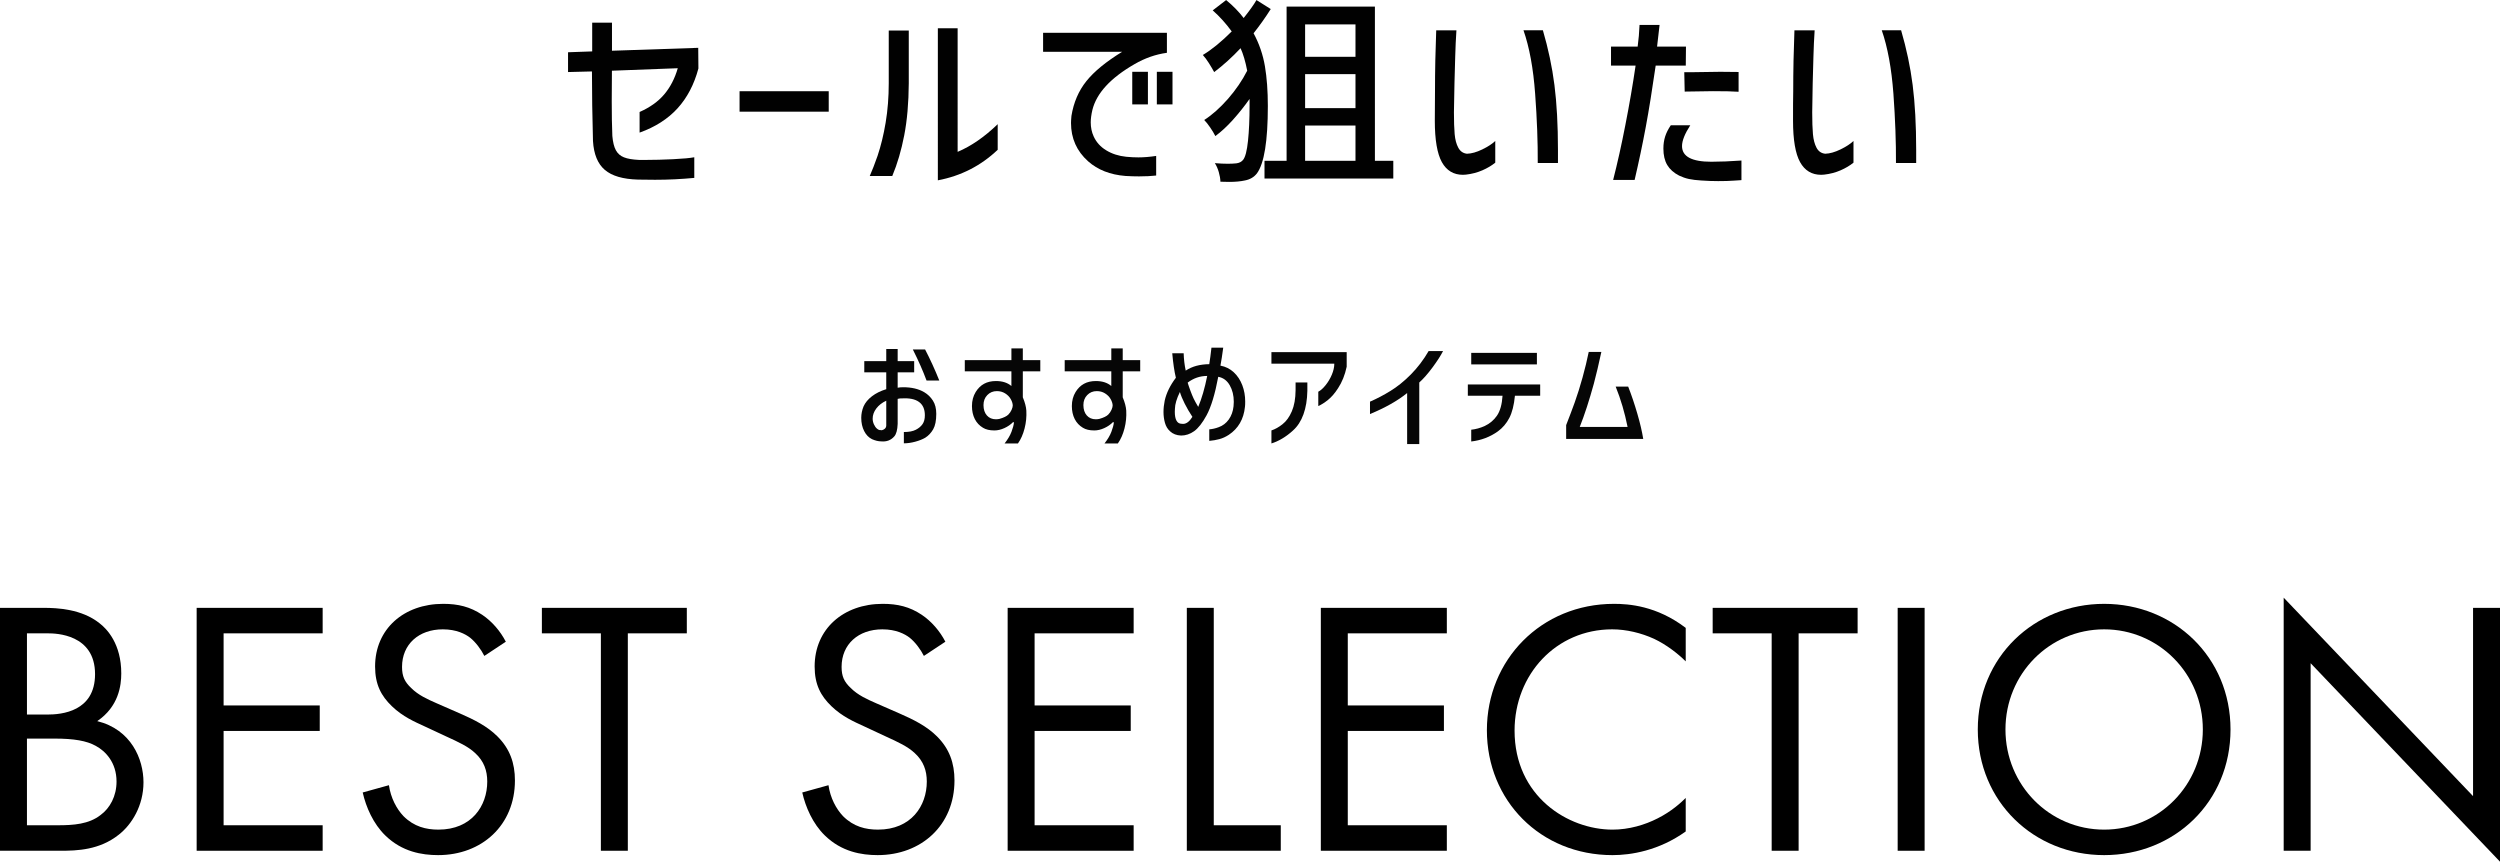
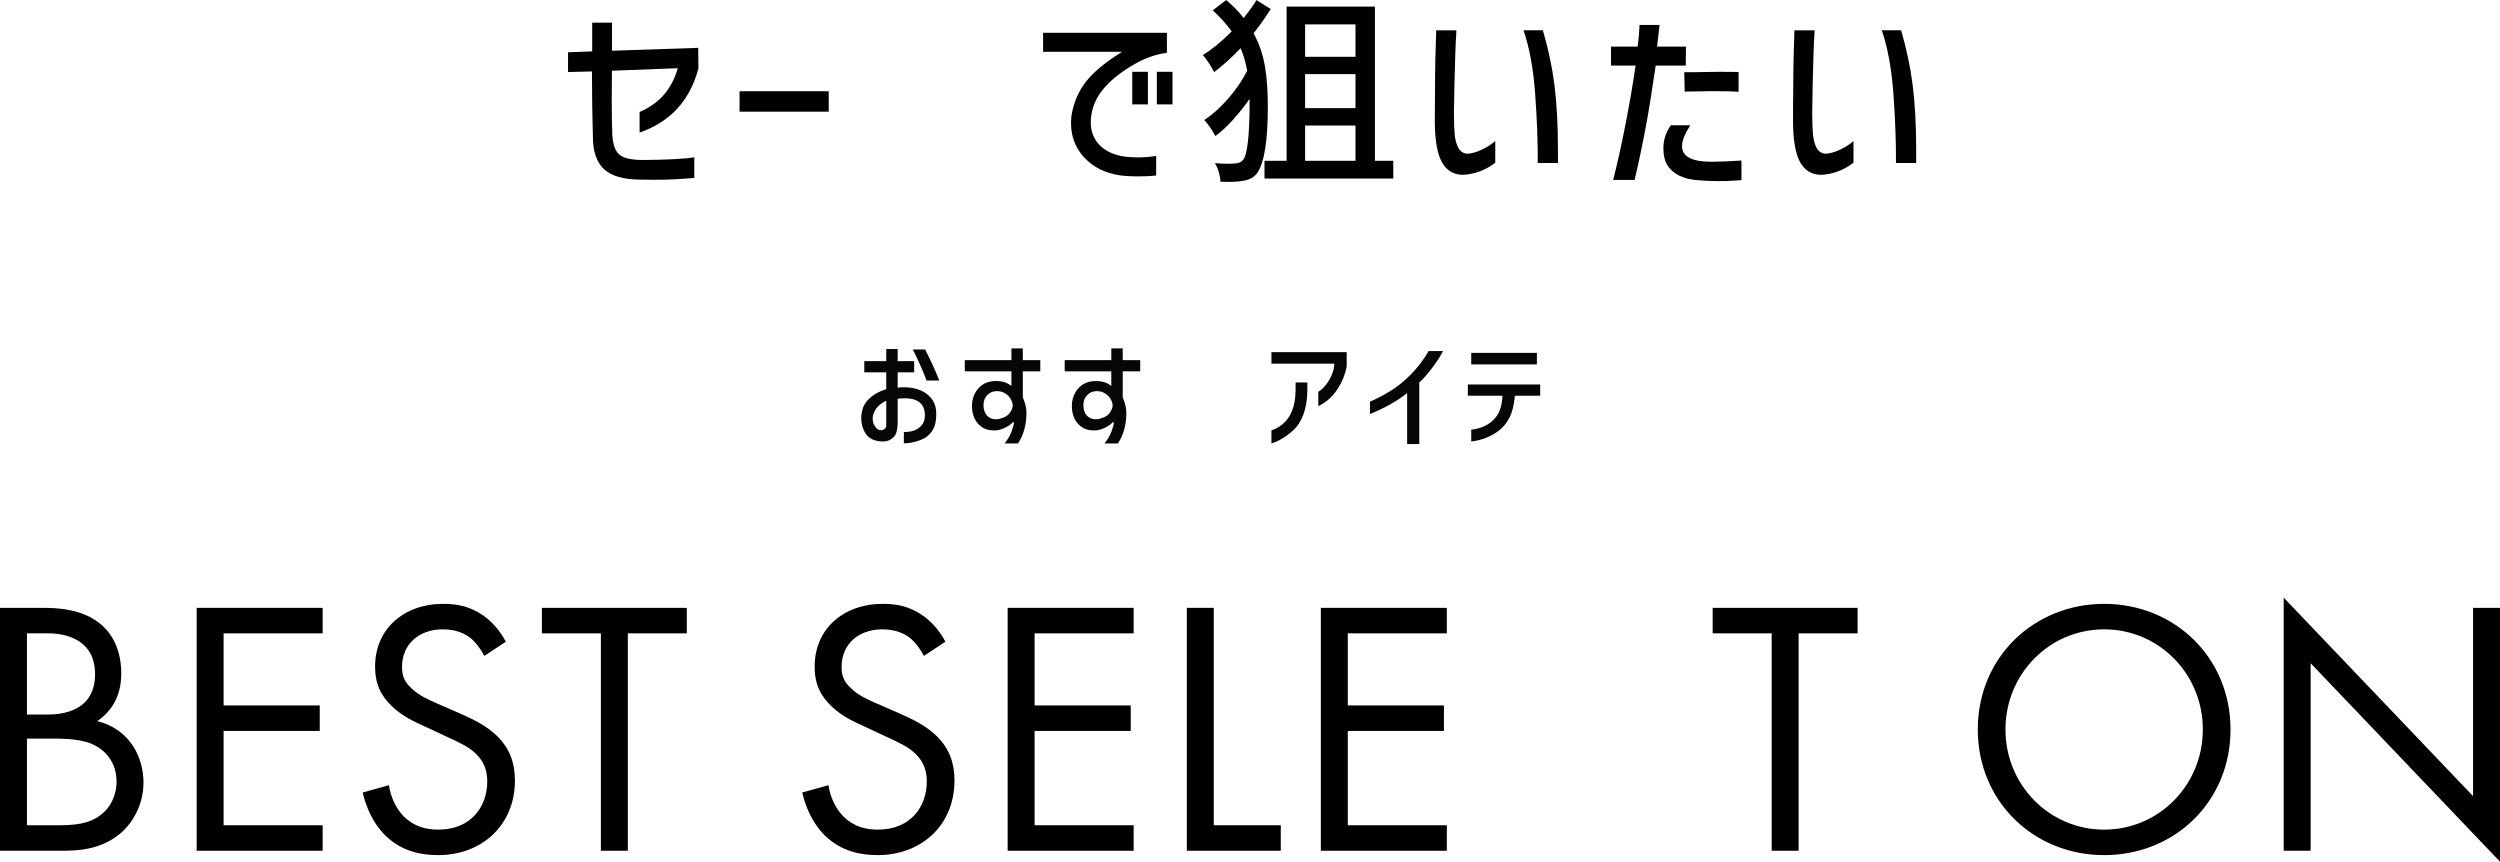
<svg xmlns="http://www.w3.org/2000/svg" id="_イヤー_2" viewBox="0 0 411.9 141.97">
  <defs>
    <style>.cls-1{fill:#010101;}.cls-2{fill:#060606;}</style>
  </defs>
  <g>
    <path d="M7.2,100.15c2.22,0,6.24,.18,9.18,2.52,1.26,.96,3.6,3.42,3.6,8.28,0,1.98-.42,5.46-3.96,7.86,5.58,1.38,7.62,6.24,7.62,10.08s-1.92,6.96-4.08,8.64c-3.18,2.52-6.84,2.64-9.6,2.64H0v-40.02H7.2Zm-2.76,17.58h3.36c2.34,0,7.86-.48,7.86-6.66,0-6.6-6.48-6.72-7.74-6.72h-3.48v13.38Zm0,18.24h5.1c2.58,0,5.1-.18,7.02-1.68,1.56-1.14,2.64-3.12,2.64-5.52,0-3.18-1.86-5.04-3.42-5.88-1.5-.84-3.6-1.2-6.78-1.2H4.44v14.28Z" />
    <path d="M53.16,104.35h-16.32v11.88h15.84v4.2h-15.84v15.54h16.32v4.2h-20.76v-40.02h20.76v4.2Z" />
    <path d="M79.8,108.07c-.54-1.08-1.44-2.28-2.34-3-.78-.6-2.22-1.38-4.5-1.38-3.96,0-6.72,2.46-6.72,6.18,0,1.56,.42,2.46,1.5,3.48,1.2,1.2,2.7,1.86,4.2,2.52l3.84,1.68c2.34,1.02,4.5,2.1,6.18,3.78,2.04,2.04,2.88,4.38,2.88,7.26,0,7.38-5.46,12.3-12.66,12.3-2.64,0-5.94-.54-8.7-3.24-1.98-1.92-3.18-4.68-3.72-7.08l4.32-1.2c.3,2.1,1.26,3.9,2.4,5.1,1.74,1.74,3.72,2.22,5.76,2.22,5.46,0,8.04-3.9,8.04-7.92,0-1.8-.54-3.36-1.98-4.68-1.14-1.08-2.7-1.8-4.8-2.76l-3.6-1.68c-1.56-.72-3.54-1.56-5.34-3.3-1.74-1.68-2.76-3.54-2.76-6.54,0-6.18,4.74-10.32,11.22-10.32,2.46,0,4.44,.48,6.42,1.8,1.62,1.08,3,2.7,3.9,4.44l-3.54,2.34Z" />
    <path d="M103.44,104.35v35.82h-4.44v-35.82h-9.72v-4.2h23.88v4.2h-9.72Z" />
    <path d="M152.22,108.07c-.54-1.08-1.44-2.28-2.34-3-.78-.6-2.22-1.38-4.5-1.38-3.96,0-6.72,2.46-6.72,6.18,0,1.56,.42,2.46,1.5,3.48,1.2,1.2,2.7,1.86,4.2,2.52l3.84,1.68c2.34,1.02,4.5,2.1,6.18,3.78,2.04,2.04,2.88,4.38,2.88,7.26,0,7.38-5.46,12.3-12.66,12.3-2.64,0-5.94-.54-8.7-3.24-1.98-1.92-3.18-4.68-3.72-7.08l4.32-1.2c.3,2.1,1.26,3.9,2.4,5.1,1.74,1.74,3.72,2.22,5.76,2.22,5.46,0,8.04-3.9,8.04-7.92,0-1.8-.54-3.36-1.98-4.68-1.14-1.08-2.7-1.8-4.8-2.76l-3.6-1.68c-1.56-.72-3.54-1.56-5.34-3.3-1.74-1.68-2.76-3.54-2.76-6.54,0-6.18,4.74-10.32,11.22-10.32,2.46,0,4.44,.48,6.42,1.8,1.62,1.08,3,2.7,3.9,4.44l-3.54,2.34Z" />
    <path d="M186.78,104.35h-16.32v11.88h15.84v4.2h-15.84v15.54h16.32v4.2h-20.76v-40.02h20.76v4.2Z" />
    <path d="M199.98,100.15v35.82h11.04v4.2h-15.48v-40.02h4.44Z" />
    <path d="M238.38,104.35h-16.32v11.88h15.84v4.2h-15.84v15.54h16.32v4.2h-20.76v-40.02h20.76v4.2Z" />
-     <path d="M277.74,108.97c-1.26-1.26-3.18-2.76-5.22-3.72-2.1-.96-4.56-1.56-6.9-1.56-9.24,0-16.08,7.44-16.08,16.68,0,10.86,8.82,16.32,16.14,16.32,2.7,0,5.34-.78,7.44-1.86,2.28-1.14,3.9-2.64,4.62-3.36v5.52c-4.44,3.18-9.06,3.9-12.06,3.9-11.88,0-20.7-9-20.7-20.58s8.94-20.82,20.94-20.82c2.4,0,7.02,.3,11.82,3.96v5.52Z" />
    <path d="M296.34,104.35v35.82h-4.44v-35.82h-9.72v-4.2h23.88v4.2h-9.72Z" />
-     <path d="M317.1,100.15v40.02h-4.44v-40.02h4.44Z" />
    <path d="M325.86,120.19c0-11.94,9.3-20.7,20.82-20.7s20.82,8.76,20.82,20.7-9.24,20.7-20.82,20.7-20.82-8.82-20.82-20.7Zm4.56,0c0,9.18,7.26,16.5,16.26,16.5s16.26-7.32,16.26-16.5-7.26-16.5-16.26-16.5-16.26,7.32-16.26,16.5Z" />
    <path d="M376.26,140.17v-41.7l31.2,32.7v-31.02h4.44v41.82l-31.2-32.7v30.9h-4.44Z" />
  </g>
  <g>
    <path class="cls-1" d="M93.59,11.87v-3.26l3.98-.14V3.74h3.26v4.62l14.21-.48,.03,3.4c-.7,2.63-1.85,4.82-3.43,6.56-1.59,1.75-3.67,3.08-6.26,4.01v-3.4c1.7-.75,3.05-1.71,4.05-2.89,1-1.18,1.75-2.62,2.24-4.32l-10.85,.41-.03,5c0,2.22,.03,4.14,.1,5.75,.09,1.02,.28,1.8,.58,2.35,.29,.54,.74,.94,1.33,1.17,.59,.24,1.43,.38,2.52,.43h1.02c1.41,0,2.93-.04,4.57-.12,1.64-.08,2.8-.19,3.48-.32v3.4c-2.11,.2-4.26,.31-6.46,.31-1.22,0-2.17-.01-2.82-.03-2.47-.07-4.29-.6-5.46-1.6s-1.82-2.58-1.95-4.76c-.11-4.01-.17-7.83-.17-11.46l-3.94,.1Z" />
    <path class="cls-1" d="M121.85,15.03h14.69v3.37h-14.69v-3.37Z" />
-     <path class="cls-1" d="M143.3,29c.41-.93,.84-2.04,1.29-3.33,.54-1.61,.99-3.43,1.33-5.47,.34-2.04,.51-4.2,.51-6.49V5.03h3.3V13.7c-.02,3.26-.27,6.13-.75,8.6s-1.13,4.7-1.97,6.7h-3.71Zm21.08-4.32c-2.77,2.63-6.05,4.31-9.86,5.03V4.66h3.26V25.02c2.24-.95,4.44-2.47,6.6-4.56v4.22Z" />
    <path class="cls-1" d="M171.86,8.53v-3.13h20.4v3.3c-1.84,.25-3.62,.87-5.34,1.87-3.94,2.27-6.26,4.78-6.94,7.55-.18,.77-.27,1.45-.27,2.04,0,.84,.16,1.61,.48,2.31,.43,.95,1.12,1.72,2.06,2.29,.94,.58,2.05,.94,3.31,1.07,.75,.07,1.42,.1,2.01,.1,.88,0,1.86-.08,2.92-.24v3.23c-.79,.09-1.73,.14-2.82,.14-.68,0-1.43-.02-2.24-.07-2.52-.2-4.57-1.01-6.15-2.41-1.88-1.68-2.82-3.79-2.82-6.32,0-.23,.02-.61,.07-1.16,.36-2.22,1.18-4.13,2.46-5.73,1.28-1.6,3.25-3.21,5.9-4.84h-13.02Zm14.69,3.3h2.58v5.37h-2.58v-5.37Zm4.05,0h2.58v5.37h-2.58v-5.37Z" />
    <path class="cls-1" d="M209.36,1.5c-.84,1.34-1.78,2.66-2.82,3.98,.93,1.72,1.55,3.54,1.87,5.44,.32,1.9,.48,4.08,.48,6.53,0,5.78-.6,9.49-1.8,11.12-.48,.61-1.13,1-1.97,1.16-.73,.16-1.59,.24-2.58,.24-.64,0-1.12-.01-1.46-.03-.02-.5-.11-1.03-.27-1.58s-.37-1.05-.65-1.48c.82,.07,1.52,.1,2.11,.1,.52,0,1.01-.02,1.46-.07,.48-.07,.84-.26,1.09-.58,.36-.45,.63-1.49,.8-3.11,.17-1.62,.26-3.58,.26-5.87v-1.05c-.86,1.22-1.78,2.37-2.75,3.45-.97,1.08-1.94,1.97-2.89,2.67-.2-.41-.48-.87-.83-1.39-.35-.52-.69-.94-1-1.26,1.31-.84,2.62-2.01,3.93-3.5,1.3-1.5,2.35-3.04,3.15-4.62-.29-1.52-.66-2.75-1.09-3.71-1.38,1.47-2.83,2.79-4.35,3.94-.23-.43-.52-.92-.87-1.48-.35-.56-.69-1-1-1.34,1.47-.88,3.06-2.18,4.76-3.88-.95-1.31-2-2.47-3.13-3.47l2.21-1.7c1.13,.93,2.1,1.92,2.89,2.96,.97-1.22,1.68-2.21,2.11-2.96l2.38,1.5Zm17.17,24.99h3.03v2.92h-21.22v-2.92h3.64V1.09h14.55V26.49Zm-3.2-22.47h-8.3v5.34h8.3V4.01Zm0,13.8v-5.61h-8.3v5.61h8.3Zm-8.3,2.86v5.81h8.3v-5.81h-8.3Z" />
    <path class="cls-1" d="M239.96,5c-.09,1.38-.16,2.83-.2,4.35-.09,2.79-.16,5.84-.21,9.15,0,1.5,.04,2.7,.12,3.6,.08,.91,.28,1.65,.6,2.24,.32,.59,.79,.92,1.43,.99,.75-.02,1.59-.26,2.52-.71,.93-.45,1.64-.92,2.14-1.39v3.57c-.59,.48-1.3,.9-2.12,1.26-.83,.36-1.73,.6-2.7,.71l-.51,.03c-1.54,0-2.7-.7-3.47-2.09-.77-1.39-1.16-3.67-1.16-6.82,0-2.04,.01-3.66,.03-4.86,0-3.4,.07-6.74,.2-10.03h3.33Zm14.25,0c.88,3.01,1.52,6.02,1.9,9.01,.38,2.99,.58,6.56,.58,10.71v2.14h-3.33c.02-3.42-.12-7.22-.43-11.41-.3-4.18-.95-7.67-1.92-10.46h3.2Z" />
    <path class="cls-1" d="M265.43,10.81v-3.13h4.39c.16-1.16,.26-2.35,.31-3.57h3.3c-.07,.75-.21,1.94-.41,3.57h4.76l-.03,3.13h-4.96c-.57,3.94-1.11,7.31-1.63,10.1-.52,2.79-1.13,5.7-1.84,8.74h-3.54c.7-2.74,1.38-5.77,2.02-9.08,.65-3.31,1.21-6.56,1.68-9.76h-4.05Zm13.06,9.83c-.91,1.41-1.36,2.55-1.36,3.43,0,1.72,1.61,2.58,4.83,2.58,1.45,0,3.11-.07,4.96-.2v3.23c-.11,0-.53,.03-1.24,.08-.71,.06-1.58,.08-2.6,.08-.88,0-1.8-.03-2.75-.1-.82-.05-1.5-.13-2.06-.25-.56-.12-1.09-.31-1.62-.56-.88-.45-1.54-1.04-1.96-1.75s-.63-1.62-.63-2.7c0-.73,.1-1.39,.29-1.99s.5-1.22,.93-1.85h3.2Zm-.99-8.74h1.02c2.49-.04,4.12-.07,4.9-.07l3.03,.03v3.26c-.88-.07-2.29-.1-4.22-.1-.75,0-2.3,.02-4.66,.07l-.07-3.2Z" />
    <path class="cls-1" d="M298.98,5c-.09,1.38-.16,2.83-.2,4.35-.09,2.79-.16,5.84-.2,9.15,0,1.5,.04,2.7,.12,3.6,.08,.91,.28,1.65,.59,2.24s.79,.92,1.43,.99c.75-.02,1.59-.26,2.52-.71,.93-.45,1.64-.92,2.14-1.39v3.57c-.59,.48-1.3,.9-2.12,1.26s-1.73,.6-2.7,.71l-.51,.03c-1.54,0-2.7-.7-3.47-2.09-.77-1.39-1.16-3.67-1.16-6.82,0-2.04,0-3.66,.03-4.86,0-3.4,.07-6.74,.2-10.03h3.33Zm14.25,0c.88,3.01,1.52,6.02,1.9,9.01,.38,2.99,.58,6.56,.58,10.71v2.14h-3.33c.02-3.42-.12-7.22-.42-11.41-.31-4.18-.95-7.67-1.92-10.46h3.2Z" />
  </g>
  <g>
    <path class="cls-2" d="M146.02,61.34h-3.62v-1.84h3.62v-2h1.88v2h2.72v1.84h-2.72v2.54c.25-.05,.55-.08,.9-.08,1.39,0,2.55,.27,3.48,.82,.59,.35,1.06,.81,1.43,1.39s.55,1.3,.55,2.17c0,1.11-.17,1.96-.51,2.55-.34,.59-.78,1.06-1.31,1.39-.43,.25-.97,.47-1.63,.65-.66,.18-1.29,.27-1.89,.27v-1.86c.85,0,1.51-.13,1.98-.38,.49-.25,.86-.57,1.11-.94,.25-.37,.37-.85,.37-1.44,0-1-.32-1.73-.97-2.2-.65-.47-1.6-.66-2.85-.58h-.18c-.12,0-.28,.03-.48,.08v4.12c-.04,1-.23,1.69-.56,2.06-.55,.63-1.26,.9-2.14,.82-.47,0-.97-.12-1.52-.36-.55-.27-.98-.71-1.3-1.34s-.48-1.35-.48-2.18c0-.64,.13-1.27,.38-1.88,.27-.61,.73-1.17,1.38-1.67,.65-.5,1.44-.89,2.36-1.17v-2.78Zm0,4.68c-.69,.32-1.24,.75-1.64,1.28s-.6,1.09-.6,1.68c0,.32,.07,.63,.21,.94,.14,.31,.31,.55,.52,.72s.4,.25,.57,.22c.04,.04,.14,.04,.29,0,.15-.04,.3-.12,.43-.24s.21-.29,.22-.5v-4.1Zm6.4-8.44c.84,1.61,1.62,3.32,2.34,5.12h-2.1c-.59-1.59-1.34-3.29-2.26-5.12h2.02Z" />
    <path class="cls-2" d="M166.64,61.18h-7.68v-1.84h7.68v-1.94h1.88v1.94h2.88v1.84h-2.88v4.28c.35,.84,.54,1.57,.58,2.2,.05,.99-.04,1.96-.29,2.93-.25,.97-.61,1.79-1.09,2.47h-2.2c.52-.67,.9-1.3,1.13-1.91,.23-.61,.37-1.12,.41-1.55l-.14-.06c-.39,.4-.86,.73-1.43,.99-.57,.26-1.12,.39-1.65,.39-.79,0-1.41-.15-1.88-.44-.59-.35-1.04-.83-1.35-1.44-.31-.61-.47-1.33-.47-2.14,0-.88,.21-1.65,.62-2.32,.37-.6,.83-1.05,1.38-1.35,.55-.3,1.2-.45,1.96-.45,1.05,0,1.9,.27,2.54,.82v-2.42Zm-.12,4.56c-.21-.37-.52-.68-.92-.93-.4-.25-.85-.37-1.36-.37-.63,0-1.15,.22-1.57,.65-.42,.43-.63,.98-.63,1.65,0,.72,.19,1.29,.56,1.71,.37,.42,.87,.63,1.48,.63,.19,0,.38-.02,.58-.06,.71-.2,1.2-.44,1.48-.72,.23-.23,.4-.49,.53-.78,.13-.29,.19-.53,.19-.72-.01-.33-.13-.69-.34-1.06Z" />
    <path class="cls-2" d="M183.1,61.18h-7.68v-1.84h7.68v-1.94h1.88v1.94h2.88v1.84h-2.88v4.28c.35,.84,.54,1.57,.58,2.2,.05,.99-.04,1.96-.29,2.93-.25,.97-.61,1.79-1.09,2.47h-2.2c.52-.67,.9-1.3,1.13-1.91,.23-.61,.37-1.12,.41-1.55l-.14-.06c-.39,.4-.86,.73-1.43,.99-.57,.26-1.12,.39-1.65,.39-.79,0-1.41-.15-1.88-.44-.59-.35-1.04-.83-1.35-1.44-.31-.61-.47-1.33-.47-2.14,0-.88,.21-1.65,.62-2.32,.37-.6,.83-1.05,1.38-1.35,.55-.3,1.2-.45,1.96-.45,1.05,0,1.9,.27,2.54,.82v-2.42Zm-.12,4.56c-.21-.37-.52-.68-.92-.93-.4-.25-.85-.37-1.36-.37-.63,0-1.15,.22-1.57,.65-.42,.43-.63,.98-.63,1.65,0,.72,.19,1.29,.56,1.71,.37,.42,.87,.63,1.48,.63,.19,0,.38-.02,.58-.06,.71-.2,1.2-.44,1.48-.72,.23-.23,.4-.49,.53-.78,.13-.29,.19-.53,.19-.72-.01-.33-.13-.69-.34-1.06Z" />
-     <path class="cls-2" d="M195.02,58.2c.03,.99,.14,1.94,.34,2.86,.55-.36,1.14-.62,1.77-.79,.63-.17,1.34-.26,2.11-.27,.12-.75,.24-1.65,.36-2.72h1.94c-.16,1.21-.31,2.2-.46,2.96,.85,.16,1.59,.53,2.2,1.1s1.08,1.28,1.4,2.12c.32,.84,.48,1.73,.48,2.68,0,.4-.01,.7-.04,.9-.21,2.03-1.1,3.56-2.66,4.6-.51,.33-1.02,.57-1.55,.71s-1.08,.24-1.67,.29v-1.9c.51-.04,1.03-.16,1.56-.36,.67-.24,1.22-.66,1.65-1.26s.7-1.33,.79-2.18c.03-.32,.04-.57,.04-.74,0-1.04-.22-1.95-.67-2.73-.45-.78-1.08-1.24-1.89-1.39-.53,2.84-1.17,4.95-1.92,6.34-.69,1.27-1.38,2.14-2.05,2.62-.67,.48-1.39,.72-2.15,.72-.75-.03-1.35-.26-1.82-.7-.4-.36-.68-.82-.84-1.39-.16-.57-.24-1.16-.24-1.79s.07-1.23,.2-1.88c.28-1.25,.89-2.51,1.84-3.76-.25-1.01-.45-2.36-.6-4.04h1.88Zm-.1,11.64c.55,0,1.06-.39,1.54-1.16-.48-.72-.9-1.45-1.27-2.18-.37-.73-.63-1.37-.79-1.92-.53,1.09-.81,2.02-.82,2.78-.01,.11-.02,.27-.02,.48,0,.64,.09,1.13,.28,1.47,.19,.34,.47,.51,.84,.51,.05,.01,.13,.02,.24,.02Zm.92-6.29c.08,.25,.17,.51,.28,.79,.19,.52,.37,.96,.54,1.32s.43,.82,.76,1.38c.57-1.35,1.07-3.05,1.48-5.1-1.19,0-2.26,.37-3.22,1.1,.03,.09,.08,.26,.16,.51Z" />
    <path class="cls-2" d="M209.48,59.92v-1.9h12.4v2.4c-.29,1.37-.77,2.55-1.42,3.54-.53,.83-1.09,1.47-1.66,1.93s-1.11,.8-1.6,1.01v-2.36c.39-.2,.79-.56,1.2-1.07,.41-.51,.76-1.09,1.03-1.73,.27-.64,.41-1.25,.41-1.82h-10.36Zm0,11c.63-.21,1.23-.55,1.82-1.02,.63-.49,1.14-1.2,1.54-2.13,.4-.93,.61-2.09,.62-3.49v-1.26h1.94v1.38c-.03,1.47-.24,2.75-.64,3.86s-.97,1.99-1.72,2.66c-.56,.52-1.15,.96-1.77,1.33-.62,.37-1.22,.64-1.79,.81v-2.14Z" />
    <path class="cls-2" d="M237.76,57.84c-.39,.76-.97,1.66-1.74,2.7-.77,1.04-1.5,1.87-2.18,2.48v10.14h-2v-8.4c-1.57,1.27-3.61,2.42-6.12,3.46v-2.04c1.19-.52,2.29-1.1,3.32-1.74,1.13-.68,2.27-1.59,3.4-2.73,1.13-1.14,2.11-2.43,2.94-3.87h2.38Z" />
    <path class="cls-2" d="M241.84,65.2v-1.86h11.92v1.86h-4.16c-.15,1.55-.46,2.77-.93,3.67s-1.1,1.64-1.89,2.21c-1.29,.92-2.75,1.47-4.38,1.66v-1.94c.75-.08,1.48-.28,2.2-.6,.85-.4,1.54-.98,2.05-1.73,.51-.75,.82-1.84,.91-3.27h-5.72Zm.56-7.06h10.82v1.9h-10.82v-1.9Z" />
-     <path class="cls-2" d="M263.84,57.98c-.43,2-.84,3.75-1.24,5.24-.75,2.73-1.52,5.11-2.32,7.12h7.88c-.47-2.35-1.12-4.56-1.96-6.64h2.06c.55,1.4,1.05,2.89,1.51,4.47,.46,1.58,.78,2.96,.97,4.15h-12.7v-2.28c.56-1.43,1.03-2.68,1.42-3.76,.44-1.24,.87-2.6,1.28-4.08,.41-1.48,.75-2.89,1.02-4.22h2.08Z" />
  </g>
</svg>